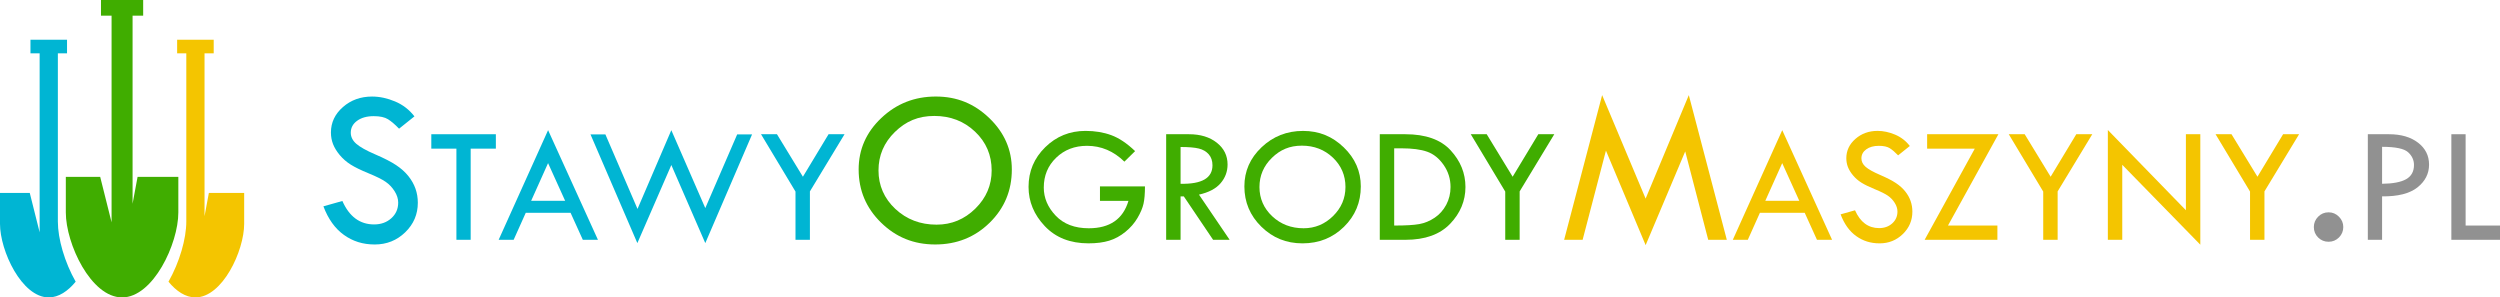
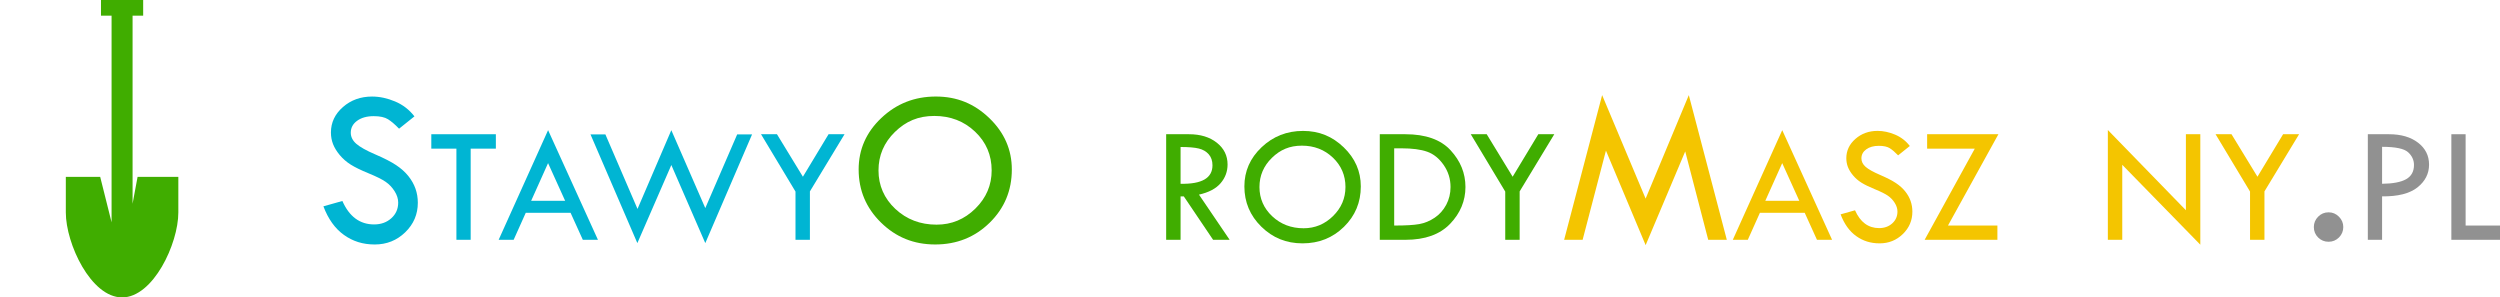
<svg xmlns="http://www.w3.org/2000/svg" id="Warstwa_1" data-name="Warstwa 1" viewBox="0 0 2799.1 333">
  <defs>
    <style>
      .cls-1 {
        fill: #f4c500;
      }

      .cls-1, .cls-2, .cls-3, .cls-4 {
        stroke-width: 0px;
      }

      .cls-2 {
        fill: #919191;
      }

      .cls-3 {
        fill: #40ad00;
      }

      .cls-5 {
        isolation: isolate;
      }

      .cls-4 {
        fill: #00b5d3;
      }
    </style>
  </defs>
  <g>
    <g>
-       <path class="cls-1" d="m198.33,44.49v15.19h10.27v188.35c0,19.37-7.58,45.56-19.95,67.37,8.63,10.49,18.99,17.6,30.15,17.6,30.24,0,54.58-52.15,54.58-82.38v-34.59h-39.52l-4.86,26.09V59.68h10.27v-15.19h-40.94Z" />
      <path class="cls-3" d="m113.06,0v17.53h11.86v231.37l-12.75-50.91h-38.48v39.92c0,34.9,28.1,95.08,62.99,95.08s62.99-60.19,62.99-95.08v-39.92h-45.62l-5.61,30.11V17.53h11.86V0h-47.25,0Z" />
    </g>
-     <path class="cls-4" d="m34.11,44.49v15.19h10.27v200.46l-11.05-44.11H0v34.59c0,30.24,24.34,82.38,54.58,82.38,11.16,0,21.52-7.11,30.15-17.6-12.37-21.81-19.95-48-19.95-67.37V59.68h10.27v-15.19h-40.94Z" />
  </g>
  <g class="cls-5">
    <g class="cls-5">
      <path class="cls-4" d="m464.02,130.3l-17.21,13.79c-4.55-4.72-8.67-8.24-12.36-10.56-3.69-2.32-9.03-3.48-16.01-3.48-7.63,0-13.83,1.72-18.58,5.17-4.75,3.45-7.12,7.89-7.12,13.33,0,4.71,2.07,8.87,6.22,12.48,4.15,3.61,11.22,7.56,21.21,11.85,9.99,4.29,17.77,8.29,23.33,11.99,5.56,3.7,10.13,7.79,13.71,12.26,3.57,4.47,6.23,9.19,7.98,14.15,1.75,4.96,2.62,10.21,2.62,15.74,0,12.93-4.7,23.95-14.1,33.06-9.4,9.11-20.77,13.66-34.12,13.66s-24.52-3.56-34.48-10.68c-9.97-7.12-17.64-17.8-23.01-32.04l21.24-5.98c7.73,17.5,19.57,26.25,35.52,26.25,7.73,0,14.16-2.31,19.29-6.94,5.13-4.62,7.69-10.46,7.69-17.52,0-4.22-1.34-8.46-4.03-12.72-2.69-4.26-6.03-7.77-10.02-10.53-3.99-2.76-10.34-5.92-19.05-9.49-8.71-3.57-15.41-6.84-20.11-9.81s-8.76-6.51-12.19-10.61c-3.43-4.11-5.94-8.19-7.53-12.26-1.59-4.07-2.39-8.42-2.39-13.05,0-11.14,4.47-20.64,13.43-28.48,8.95-7.85,19.82-11.77,32.59-11.77,8.46,0,17.05,1.83,25.76,5.49,8.71,3.66,15.95,9.24,21.73,16.72Z" />
    </g>
    <g class="cls-5">
      <path class="cls-4" d="m482.91,150.29h72.27v16.14h-28.2v102.05h-15.96v-102.05h-28.11v-16.14Z" />
    </g>
    <g class="cls-5">
      <path class="cls-4" d="m613.67,145.74l55.8,122.74h-16.92l-13.72-30.24h-50.16l-13.56,30.24h-16.79l55.34-122.74Zm-.04,36.89l-18.91,42.16h38.02l-19.11-42.16Z" />
    </g>
    <g class="cls-5">
      <path class="cls-4" d="m751.63,145.74l38.04,87.25,35.7-82.51h16.67l-52.37,121.72-38.02-87.44-38.05,87.44-52.46-121.72h16.67l35.97,83.45,37.86-88.18Z" />
      <path class="cls-4" d="m852.06,150.29h17.86l29.04,47.59,28.72-47.59h17.9l-38.78,64.01v54.18h-16.14v-53.99l-38.59-64.2Z" />
    </g>
    <g class="cls-5">
      <path class="cls-3" d="m961.37,189.81c0-22.44,8.46-41.68,25.39-57.7,16.93-16.02,37.27-24.03,61.04-24.03s43.17,8.07,59.94,24.21c16.76,16.14,25.15,35.31,25.15,57.51,0,23.5-8.28,43.37-24.84,59.59-16.56,16.22-36.89,24.33-60.97,24.33s-43.99-8.17-60.67-24.52c-16.68-16.35-25.02-36.15-25.02-59.41Zm148.93.98c0-17.16-6.19-31.6-18.55-43.35-12.37-11.75-27.59-17.62-45.65-17.62s-31.88,5.98-44.13,17.93c-12.25,11.95-18.37,26.3-18.37,43.05s6.29,31.36,18.86,43.11,27.97,17.62,46.2,17.62c16.76,0,31.23-6,43.4-17.99,12.17-11.99,18.25-26.24,18.25-42.74Z" />
    </g>
    <g class="cls-5">
-       <path class="cls-3" d="m1270.89,169.21l-11.97,11.78c-12.06-11.81-26.01-17.72-41.84-17.72-13.85,0-25.39,4.45-34.6,13.35-9.22,8.9-13.82,20.02-13.82,33.36,0,11.68,4.47,22.2,13.41,31.56,8.94,9.36,21.26,14.04,36.97,14.04,23.56,0,38.38-10.24,44.44-30.71h-31.91v-16.14h50.38c0,8.09-.54,14.54-1.62,19.36-1.08,4.82-3.33,10.13-6.73,15.93-3.4,5.81-7.93,11.01-13.59,15.61-5.66,4.6-11.72,7.89-18.18,9.87-6.46,1.98-14.18,2.96-23.15,2.96-20.41,0-36.69-6.41-48.85-19.24-12.15-12.82-18.23-27.49-18.23-43.99,0-17.37,6.22-32.15,18.65-44.36,12.43-12.21,27.49-18.31,45.18-18.31,10.51,0,20.12,1.59,28.81,4.78,8.69,3.19,17.58,9.14,26.67,17.86Z" />
      <path class="cls-3" d="m1305.68,150.29h25.61c12.74,0,23.12,3.17,31.13,9.51,8.01,6.34,12.01,14.45,12.01,24.35,0,7.91-2.59,14.9-7.77,20.96-5.18,6.06-13.26,10.33-24.24,12.8l34.33,50.58h-18.52l-32.79-48.61h-3.62v48.61h-16.14v-118.19Zm16.14,14.29v41.19c23.81.5,35.72-6.4,35.72-20.69,0-5.01-1.39-9.11-4.17-12.29-2.78-3.19-6.49-5.35-11.13-6.49s-11.44-1.72-20.41-1.72Z" />
      <path class="cls-3" d="m1393.26,208.69c0-17.06,6.43-31.67,19.3-43.85,12.86-12.18,28.33-18.26,46.39-18.26s32.81,6.13,45.55,18.4c12.74,12.27,19.11,26.84,19.11,43.71,0,17.86-6.29,32.96-18.88,45.29-12.59,12.33-28.03,18.49-46.34,18.49s-33.43-6.21-46.11-18.63c-12.68-12.42-19.02-27.47-19.02-45.15Zm113.18.74c0-13.04-4.7-24.02-14.1-32.95-9.4-8.93-20.97-13.39-34.7-13.39s-24.23,4.54-33.54,13.62c-9.31,9.08-13.96,19.99-13.96,32.71s4.78,23.84,14.33,32.76c9.56,8.93,21.26,13.39,35.11,13.39,12.74,0,23.73-4.56,32.98-13.67,9.25-9.11,13.87-19.94,13.87-32.49Z" />
    </g>
    <g class="cls-5">
      <path class="cls-3" d="m1544.85,150.29h28.67c22.7,0,39.58,6,50.65,18,11.07,12,16.61,25.7,16.61,41.1s-5.72,29.26-17.16,41.19c-11.44,11.94-28.08,17.91-49.91,17.91h-28.85v-118.19Zm16.14,15.77v86.46h.93c12,0,21.03-.54,27.09-1.62,6.06-1.08,11.81-3.45,17.26-7.1,5.44-3.65,9.77-8.49,12.99-14.52,3.22-6.03,4.82-12.66,4.82-19.9,0-9.09-2.57-17.32-7.7-24.68-5.13-7.36-11.27-12.31-18.42-14.84-7.14-2.54-16.75-3.8-28.81-3.8h-8.16Z" />
    </g>
    <g class="cls-5">
      <path class="cls-3" d="m1646.72,150.29h17.86l29.04,47.59,28.72-47.59h17.9l-38.78,64.01v54.18h-16.14v-53.99l-38.59-64.2Z" />
    </g>
    <g class="cls-5">
      <path class="cls-1" d="m1890.86,106.49l42.54,161.99h-20.82l-25.74-98.97-44.32,104.95-44.45-105.82-26.1,99.84h-20.7l42.54-161.99,48.69,115.9,48.36-115.9Z" />
    </g>
    <g class="cls-5">
      <path class="cls-1" d="m1995.47,145.74l55.8,122.74h-16.92l-13.72-30.24h-50.15l-13.56,30.24h-16.79l55.34-122.74Zm-.04,36.89l-18.91,42.16h38.02l-19.11-42.16Z" />
      <path class="cls-1" d="m2138.3,163.46l-13.08,10.48c-3.46-3.59-6.59-6.26-9.4-8.02-2.81-1.76-6.87-2.64-12.17-2.64-5.8,0-10.51,1.31-14.12,3.93-3.61,2.62-5.41,6-5.41,10.13,0,3.58,1.58,6.74,4.73,9.48s8.53,5.75,16.12,9.01c7.59,3.26,13.5,6.3,17.73,9.11,4.23,2.81,7.7,5.92,10.42,9.32,2.72,3.4,4.74,6.98,6.06,10.75,1.33,3.77,1.99,7.76,1.99,11.96,0,9.83-3.57,18.2-10.72,25.12-7.14,6.92-15.79,10.38-25.93,10.38s-18.63-2.71-26.21-8.12c-7.58-5.41-13.41-13.53-17.49-24.35l16.14-4.55c5.88,13.3,14.87,19.95,27,19.95,5.88,0,10.76-1.76,14.66-5.27,3.9-3.51,5.85-7.95,5.85-13.32,0-3.21-1.02-6.43-3.06-9.67-2.04-3.24-4.58-5.9-7.62-8-3.03-2.1-7.86-4.5-14.48-7.22-6.62-2.71-11.71-5.2-15.28-7.46-3.57-2.25-6.66-4.94-9.26-8.07-2.61-3.12-4.52-6.23-5.73-9.32-1.21-3.09-1.82-6.4-1.82-9.92,0-8.47,3.4-15.68,10.21-21.65,6.8-5.96,15.06-8.95,24.77-8.95,6.43,0,12.96,1.39,19.57,4.17,6.62,2.78,12.12,7.02,16.51,12.71Z" />
      <path class="cls-1" d="m2157.69,150.29h79.79l-56.45,102.24h55.34v15.96h-81.46l56.13-102.05h-53.35v-16.14Z" />
-       <path class="cls-1" d="m2249.07,150.29h17.86l29.04,47.59,28.72-47.59h17.9l-38.78,64.01v54.18h-16.14v-53.99l-38.59-64.2Z" />
      <path class="cls-1" d="m2360.03,145.56l87.39,89.83v-85.1h16.14v123.67l-87.39-89.43v83.96h-16.14v-122.92Z" />
      <path class="cls-1" d="m2480.63,150.29h17.86l29.04,47.59,28.72-47.59h17.9l-38.78,64.01v54.18h-16.14v-53.99l-38.59-64.2Z" />
    </g>
    <g class="cls-5">
      <path class="cls-2" d="m2590.67,254.2c0-4.47,1.61-8.34,4.82-11.6,3.21-3.25,7.1-4.88,11.66-4.88s8.34,1.63,11.6,4.88c3.25,3.26,4.88,7.12,4.88,11.6s-1.61,8.44-4.82,11.66c-3.22,3.21-7.1,4.82-11.66,4.82s-8.44-1.59-11.66-4.76c-3.22-3.17-4.82-7.08-4.82-11.72Z" />
    </g>
    <g class="cls-5">
      <path class="cls-2" d="m2651.12,150.29h23.75c13.42,0,24.24,3.15,32.47,9.46,8.22,6.31,12.34,14.5,12.34,24.58s-4.35,18.65-13.03,25.51c-8.69,6.87-21.88,10.21-39.57,10.02v48.61h-15.96v-118.19Zm15.96,14.1v41.38c12.12-.12,21.11-1.84,26.95-5.15s8.77-8.61,8.77-15.91c0-5.5-2.21-10.27-6.63-14.29-4.42-4.02-14.12-6.03-29.08-6.03Z" />
      <path class="cls-2" d="m2744.64,150.29h15.96v102.24h38.5v15.96h-54.46v-118.19Z" />
    </g>
  </g>
</svg>